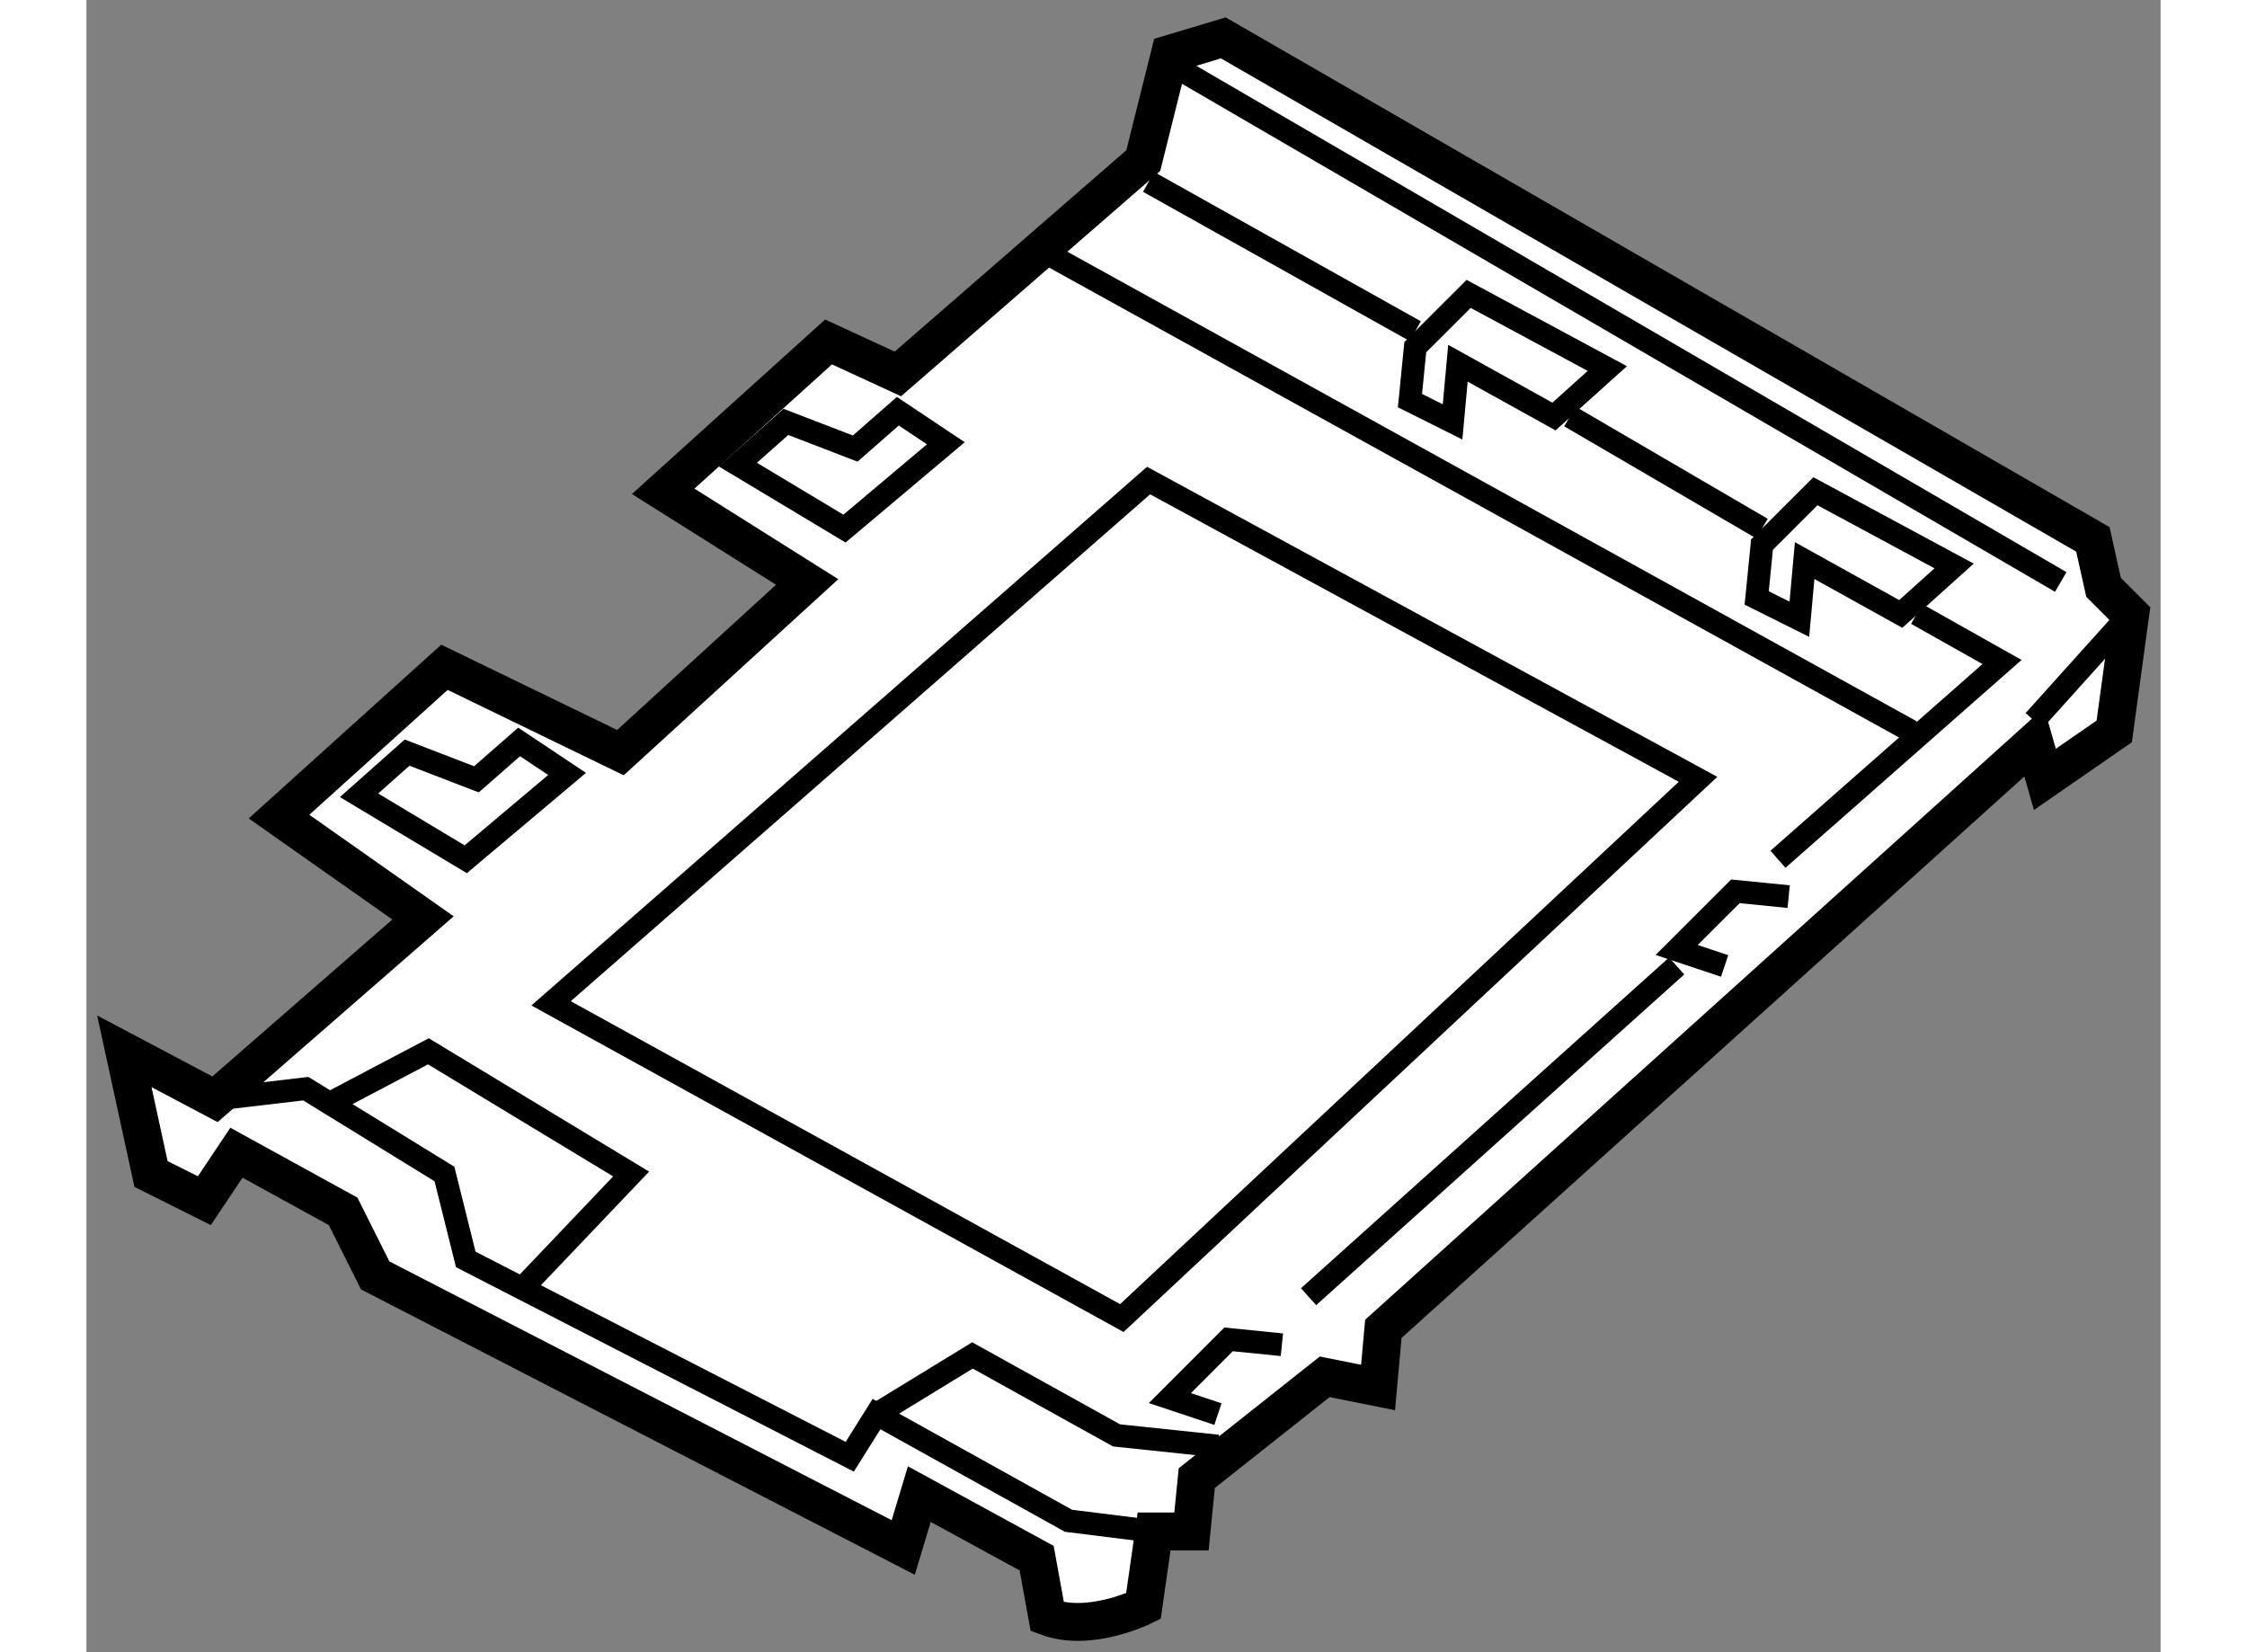
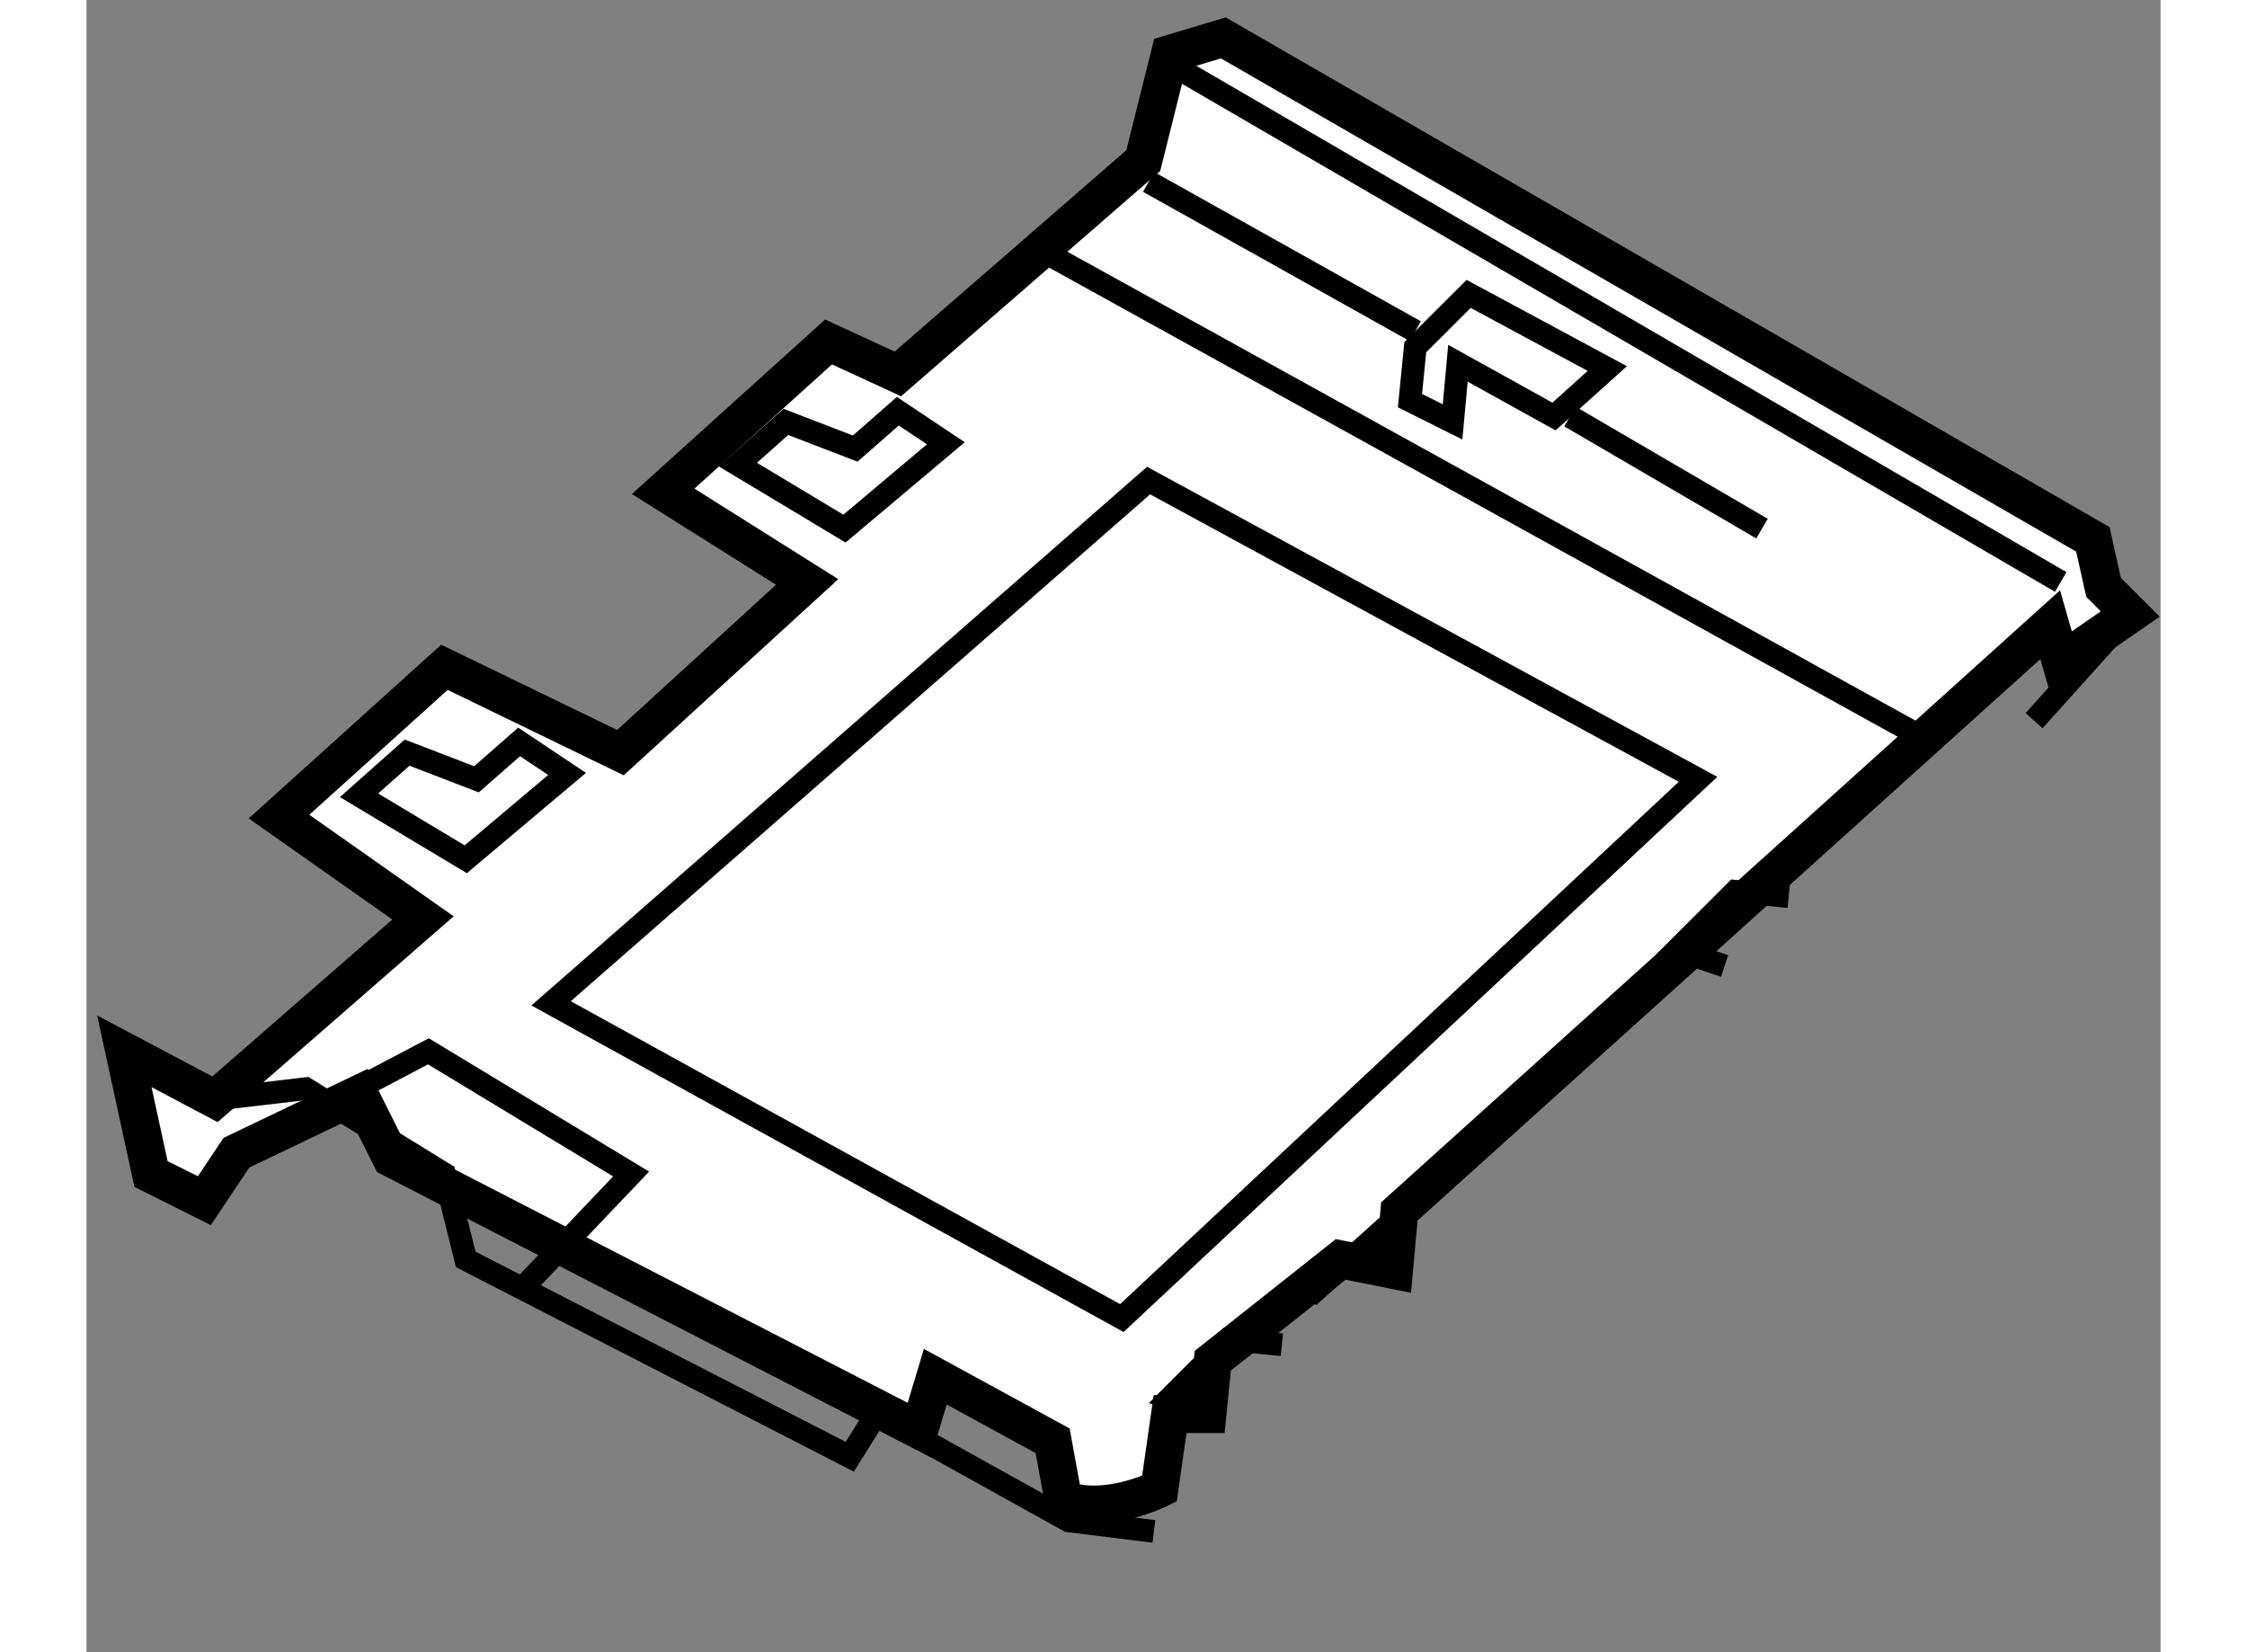
<svg xmlns="http://www.w3.org/2000/svg" version="1.1" x="0px" y="0px" width="244.8px" height="180px" viewBox="197.831 31.839 27.368 21.801" enable-background="new 0 0 244.8 180" xml:space="preserve">
  <rect x="197.831" y="31.839" width="27.368" height="21.801" fill="#808080" stroke="none" />
  <g>
-     <path fill="#FFFFFF" stroke="#000000" stroke-width="0.5" d="M199.81,47.049l-0.423,0.633l-0.704-0.352l-0.352-1.619       l1.196,0.633l2.745-2.393l-1.9-1.337l2.183-1.97l2.322,1.126l2.464-2.252l-1.9-1.196l2.182-1.971l0.915,0.422l3.238-2.815       l0.352-1.408l0.704-0.211l11.474,6.617l0.141,0.633l0.352,0.352l-0.211,1.549l-0.915,0.633l-0.141-0.492l-8.588,7.742       l-0.07,0.774l-0.704-0.141l-1.688,1.337l-0.07,0.704h-0.493l-0.141,0.985c0,0-0.704,0.352-1.268,0.141l-0.141-0.774       l-1.548-0.845l-0.212,0.704l-6.968-3.59l-0.423-0.845L199.81,47.049z" />
+     <path fill="#FFFFFF" stroke="#000000" stroke-width="0.5" d="M199.81,47.049l-0.423,0.633l-0.704-0.352l-0.352-1.619       l1.196,0.633l2.745-2.393l-1.9-1.337l2.183-1.97l2.322,1.126l2.464-2.252l-1.9-1.196l2.182-1.971l0.915,0.422l3.238-2.815       l0.352-1.408l0.704-0.211l11.474,6.617l0.141,0.633l0.352,0.352l-0.915,0.633l-0.141-0.492l-8.588,7.742       l-0.07,0.774l-0.704-0.141l-1.688,1.337l-0.07,0.704h-0.493l-0.141,0.985c0,0-0.704,0.352-1.268,0.141l-0.141-0.774       l-1.548-0.845l-0.212,0.704l-6.968-3.59l-0.423-0.845L199.81,47.049z" />
    <polygon fill="none" stroke="#000000" stroke-width="0.3" points="201.428,42.333 202.836,43.177 204.173,42.051 203.54,41.629        202.977,42.122 202.062,41.77     " />
    <polygon fill="none" stroke="#000000" stroke-width="0.3" points="206.426,37.969 207.833,38.814 209.171,37.688        208.537,37.265 207.975,37.758 207.06,37.406     " />
    <polygon fill="none" stroke="#000000" stroke-width="0.3" points="216.069,35.717 215.365,36.42 215.295,37.125 215.857,37.406        215.928,36.632 217.195,37.335 217.899,36.702     " />
-     <polygon fill="none" stroke="#000000" stroke-width="0.3" points="220.645,38.321 219.94,39.025 219.87,39.729 220.433,40.01        220.503,39.236 221.771,39.94 222.475,39.307     " />
    <polyline fill="none" stroke="#000000" stroke-width="0.3" points="199.527,46.345 200.725,46.204 202.555,47.33        202.836,48.457 207.903,51.061 208.256,50.498 210.79,51.906 211.916,52.046     " />
    <polygon fill="none" stroke="#000000" stroke-width="0.3" points="203.962,45.078 211.493,49.231 219.096,42.122 211.846,38.18            " />
    <line fill="none" stroke="#000000" stroke-width="0.3" x1="212.268" y1="32.76" x2="223.882" y2="39.518" />
    <line fill="none" stroke="#000000" stroke-width="0.3" x1="211.846" y1="34.239" x2="215.365" y2="36.209" />
    <line fill="none" stroke="#000000" stroke-width="0.3" x1="217.406" y1="37.335" x2="219.94" y2="38.814" />
    <polyline fill="none" stroke="#000000" stroke-width="0.3" points="219.447,44.585 218.814,44.374 219.589,43.6 220.292,43.67            " />
    <polyline fill="none" stroke="#000000" stroke-width="0.3" points="212.761,50.498 212.127,50.287 212.901,49.512        213.605,49.583     " />
    <polyline fill="none" stroke="#000000" stroke-width="0.3" points="203.61,48.809 205.018,47.33 202.343,45.711 201.006,46.415            " />
    <line fill="none" stroke="#000000" stroke-width="0.3" x1="223.53" y1="41.348" x2="224.797" y2="39.94" />
-     <polyline fill="none" stroke="#000000" stroke-width="0.3" points="208.256,50.498 209.522,49.724 211.423,50.779 212.761,50.92          " />
    <line fill="none" stroke="#000000" stroke-width="0.3" x1="213.957" y1="48.949" x2="218.814" y2="44.585" />
-     <polyline fill="none" stroke="#000000" stroke-width="0.3" points="220.151,43.177 223.107,40.574 221.981,39.94    " />
    <line fill="none" stroke="#000000" stroke-width="0.3" x1="210.579" y1="35.224" x2="221.911" y2="41.489" />
  </g>
</svg>